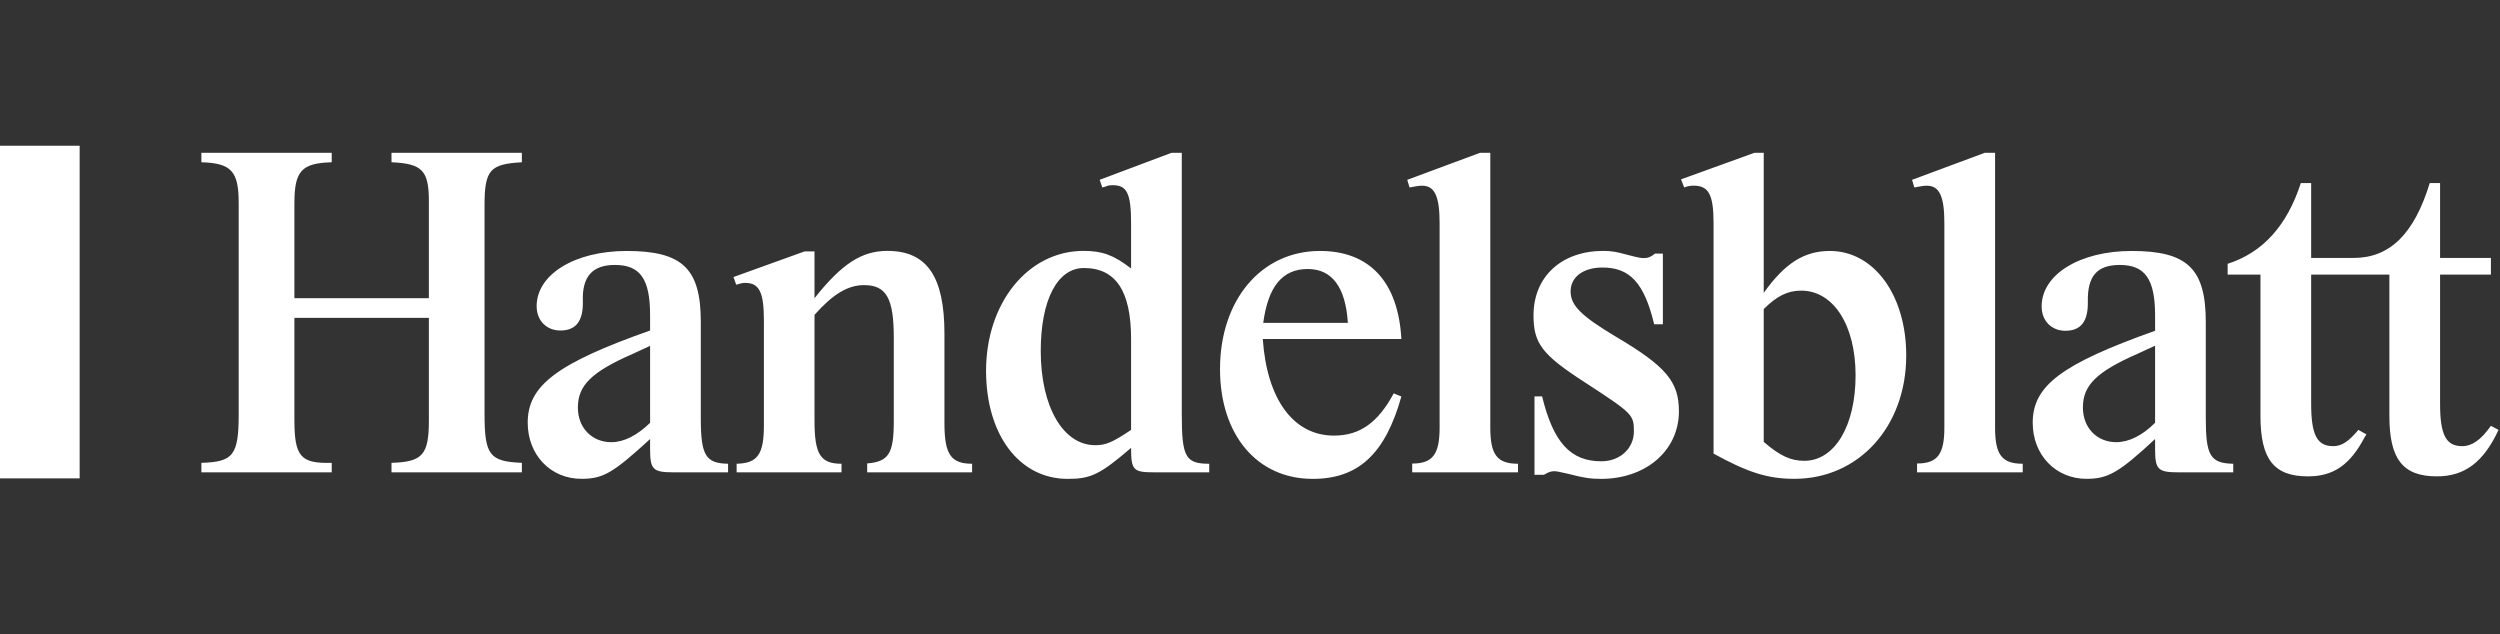
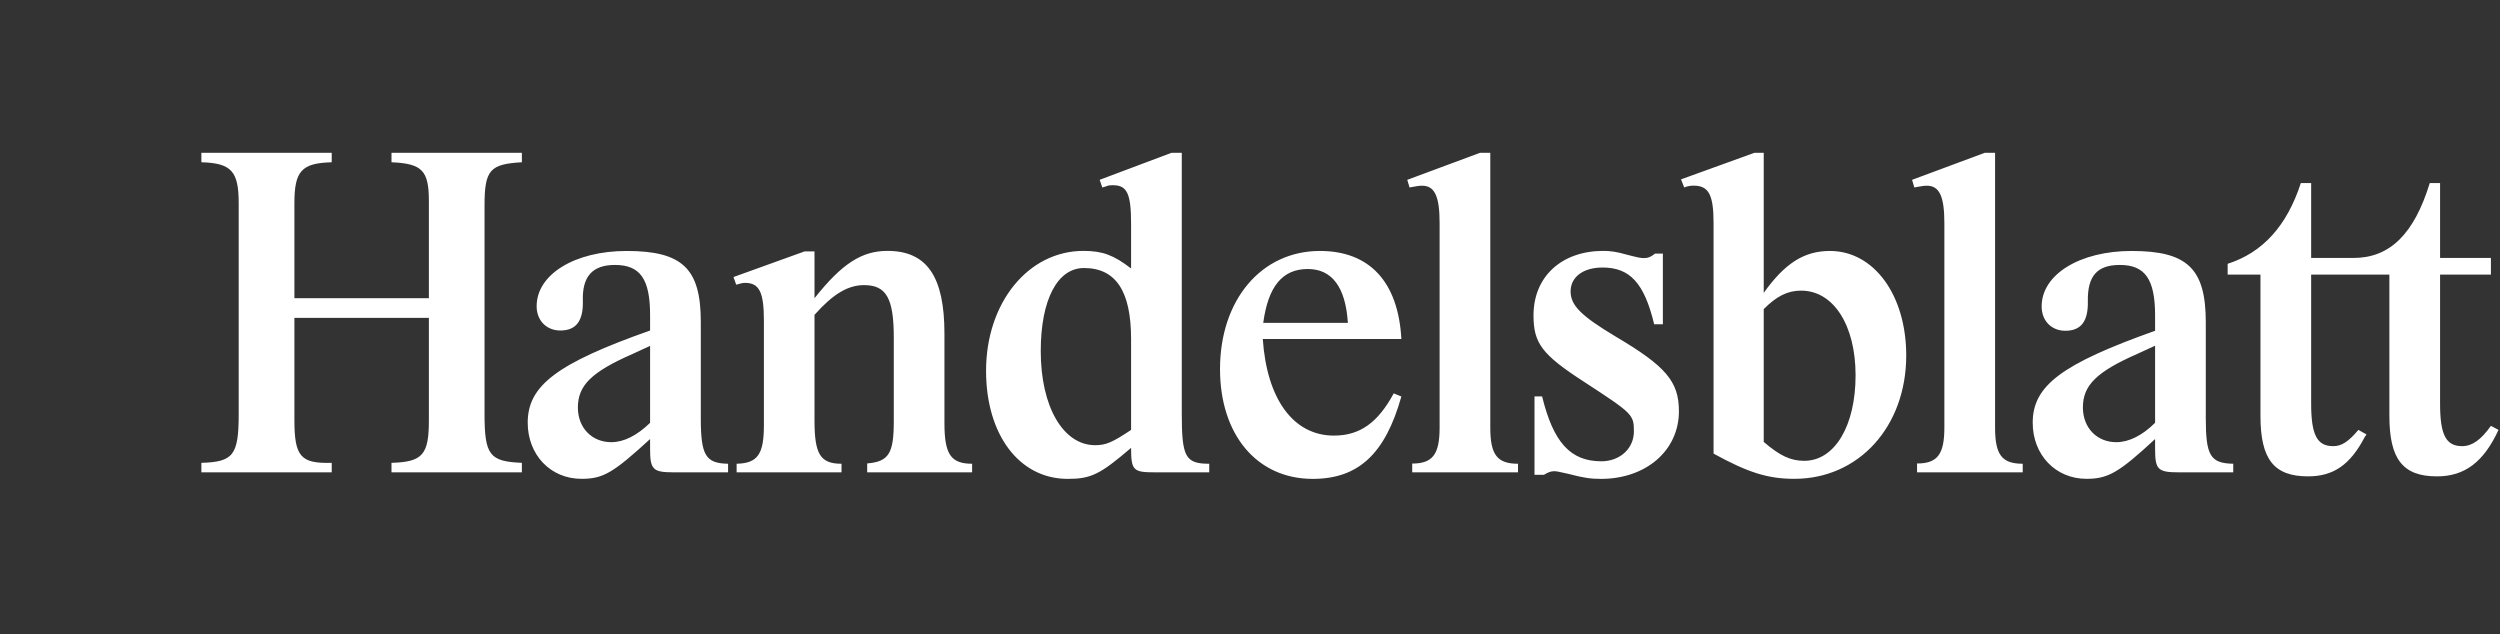
<svg xmlns="http://www.w3.org/2000/svg" width="134" height="34" viewBox="0 0 134 34" fill="none">
  <rect x="0" y="0" width="134" height="34" fill="#333333" stroke="none" />
-   <path d="M0 7.812H4.269V25.641H0V7.812Z" fill="#FFFFFF" />
  <path d="M34.845 18.539V22.664C34.145 23.34 33.442 23.701 32.764 23.701C31.726 23.701 30.974 22.93 30.974 21.844C30.974 20.661 31.7 19.939 33.902 18.974L34.845 18.539ZM130.235 9.814C129.395 12.546 128.097 13.826 126.146 13.826H123.878V9.814H123.324C122.577 12.111 121.281 13.537 119.402 14.14V14.717H121.161V22.291C121.161 24.616 121.88 25.533 123.71 25.533C125.083 25.533 125.975 24.904 126.747 23.43L126.843 23.285L126.41 23.042C125.878 23.673 125.516 23.914 125.058 23.914C124.193 23.914 123.878 23.309 123.878 21.637V14.717H128.071V22.291C128.071 24.616 128.794 25.533 130.619 25.533C132.115 25.533 133.125 24.761 133.921 23.042L133.513 22.825C132.983 23.576 132.502 23.914 131.972 23.914C131.103 23.914 130.788 23.309 130.788 21.637V14.717H133.513V13.826H130.788V9.814H130.235ZM22.988 17.037V22.534C22.988 24.374 22.65 24.761 20.984 24.808V25.317H27.972V24.808C26.238 24.736 25.971 24.397 25.971 22.17V11.014C25.971 9.108 26.263 8.794 27.972 8.697V8.191H20.984V8.697C22.624 8.771 22.988 9.132 22.988 10.774V15.985H15.78V10.894C15.78 9.157 16.166 8.745 17.78 8.697V8.191H10.794V8.697C12.409 8.745 12.794 9.18 12.794 10.894V22.194C12.794 24.397 12.505 24.761 10.794 24.808V25.317H17.78V24.808C16.116 24.857 15.78 24.47 15.78 22.508V17.037H22.988ZM34.845 24.059C34.845 25.172 34.991 25.317 36.12 25.317H39.025V24.857C37.826 24.833 37.563 24.422 37.563 22.411V17.254C37.563 14.394 36.577 13.452 33.587 13.452C30.807 13.452 28.764 14.707 28.764 16.413C28.764 17.182 29.293 17.715 30.036 17.715C30.876 17.715 31.262 17.205 31.241 16.152C31.193 14.827 31.747 14.201 32.959 14.201C34.313 14.201 34.845 14.949 34.845 16.894V17.715C29.845 19.481 28.285 20.669 28.285 22.654C28.285 24.381 29.508 25.665 31.168 25.665C32.329 25.665 32.862 25.351 34.845 23.533V24.059ZM43.657 16.876C44.645 15.765 45.444 15.282 46.313 15.282C47.52 15.282 47.907 16.008 47.907 18.105V22.567C47.907 24.308 47.64 24.743 46.481 24.84V25.317H52.105V24.857C50.964 24.857 50.622 24.349 50.622 22.678V17.885C50.622 14.825 49.685 13.448 47.569 13.448C46.193 13.448 45.131 14.125 43.657 15.985V13.474H43.129L39.315 14.849L39.46 15.259C39.697 15.188 39.818 15.162 39.937 15.162C40.703 15.162 40.945 15.67 40.945 17.182V22.799C40.945 24.349 40.608 24.833 39.483 24.857V25.317H45.105V24.857C43.97 24.857 43.657 24.349 43.657 22.533V16.876ZM63.343 8.191H62.79L58.942 9.638L59.084 10.048L59.255 10C59.423 9.928 59.496 9.928 59.665 9.928C60.409 9.928 60.626 10.385 60.626 11.978V14.39C59.686 13.666 59.084 13.448 58.074 13.448C55.111 13.448 52.853 16.227 52.853 19.875C52.853 23.305 54.633 25.668 57.23 25.668C58.481 25.668 58.967 25.427 60.626 24.005C60.626 25.22 60.747 25.317 61.898 25.317H64.815V24.857C63.536 24.857 63.343 24.495 63.343 22.176V8.191ZM60.626 23.044C59.616 23.716 59.278 23.862 58.7 23.862C56.992 23.862 55.784 21.811 55.784 18.82C55.784 16.066 56.678 14.366 58.099 14.366C59.808 14.366 60.626 15.605 60.626 18.169V23.044ZM74.704 21.084C73.86 22.65 72.895 23.348 71.498 23.348C69.325 23.348 67.904 21.397 67.685 18.169H75.113C74.945 15.098 73.401 13.451 70.748 13.451C67.613 13.451 65.393 16.069 65.393 19.783C65.393 23.3 67.371 25.668 70.361 25.668C72.799 25.668 74.247 24.34 75.113 21.253L74.704 21.084ZM67.71 17.305C67.974 15.339 68.746 14.419 70.096 14.419C71.397 14.419 72.123 15.389 72.246 17.305H67.71ZM79.88 8.191H79.327L75.429 9.639L75.551 10.048C75.933 9.977 76.056 9.954 76.227 9.954C76.901 9.954 77.163 10.531 77.163 11.956V22.914C77.163 24.34 76.802 24.847 75.694 24.847V25.317H81.365V24.857C80.247 24.857 79.88 24.373 79.88 22.922V8.191ZM88.71 13.594C88.494 13.762 88.348 13.834 88.131 13.834C87.938 13.834 87.816 13.811 87.166 13.642C86.659 13.496 86.324 13.448 85.939 13.448C83.706 13.448 82.196 14.822 82.196 16.903C82.196 18.401 82.648 19.006 84.928 20.48C87.526 22.174 87.577 22.222 87.577 23.14C87.569 24.048 86.821 24.725 85.835 24.725C84.171 24.725 83.26 23.71 82.656 21.246H82.249V25.451H82.752C82.993 25.305 83.137 25.257 83.306 25.257C83.428 25.257 83.548 25.281 84.077 25.402C84.895 25.619 85.282 25.668 85.812 25.668C88.229 25.668 89.99 24.145 89.99 22.043C89.99 20.449 89.29 19.628 86.591 18.035C84.74 16.924 84.184 16.367 84.184 15.619C84.184 14.847 84.86 14.339 85.894 14.339C87.358 14.339 88.131 15.161 88.664 17.382H89.13V13.594H88.71ZM94.536 8.191H94.033L90.103 9.614L90.273 10.048C90.442 9.977 90.612 9.951 90.781 9.951C91.583 9.951 91.847 10.434 91.847 11.954V24.314C93.696 25.328 94.755 25.665 96.179 25.665C99.628 25.665 102.174 22.866 102.174 19.052C102.174 15.82 100.445 13.451 98.084 13.451C96.708 13.451 95.673 14.103 94.536 15.698V8.191ZM94.536 16.567C95.237 15.867 95.818 15.578 96.541 15.578C98.278 15.578 99.459 17.435 99.459 20.115C99.459 22.817 98.348 24.7 96.708 24.7C95.986 24.7 95.404 24.434 94.536 23.686V16.567ZM106.936 8.191H106.38L102.487 9.639L102.607 10.048C102.994 9.977 103.111 9.954 103.28 9.954C103.956 9.954 104.218 10.531 104.218 11.956V22.914C104.218 24.337 103.86 24.843 102.754 24.843V25.317H108.418V24.857C107.301 24.857 106.936 24.374 106.936 22.924V8.191ZM115.513 24.06C115.513 25.172 115.659 25.317 116.789 25.317H119.702V24.857C118.473 24.833 118.23 24.422 118.23 22.416V17.269C118.23 14.396 117.244 13.452 114.256 13.452C111.475 13.452 109.432 14.71 109.432 16.425C109.432 17.198 109.962 17.729 110.703 17.729C111.543 17.729 111.93 17.221 111.908 16.158C111.884 14.806 112.394 14.201 113.626 14.201C114.981 14.201 115.513 14.975 115.513 16.908V17.729C110.489 19.517 108.953 20.677 108.953 22.659C108.953 24.381 110.179 25.665 111.836 25.665C112.998 25.665 113.578 25.326 115.513 23.533V24.06ZM115.513 18.53V22.661C114.836 23.338 114.11 23.701 113.433 23.701C112.394 23.701 111.643 22.928 111.643 21.84C111.643 20.656 112.368 19.931 114.569 18.964L115.513 18.53Z" fill="#FFFFFF" />
</svg>